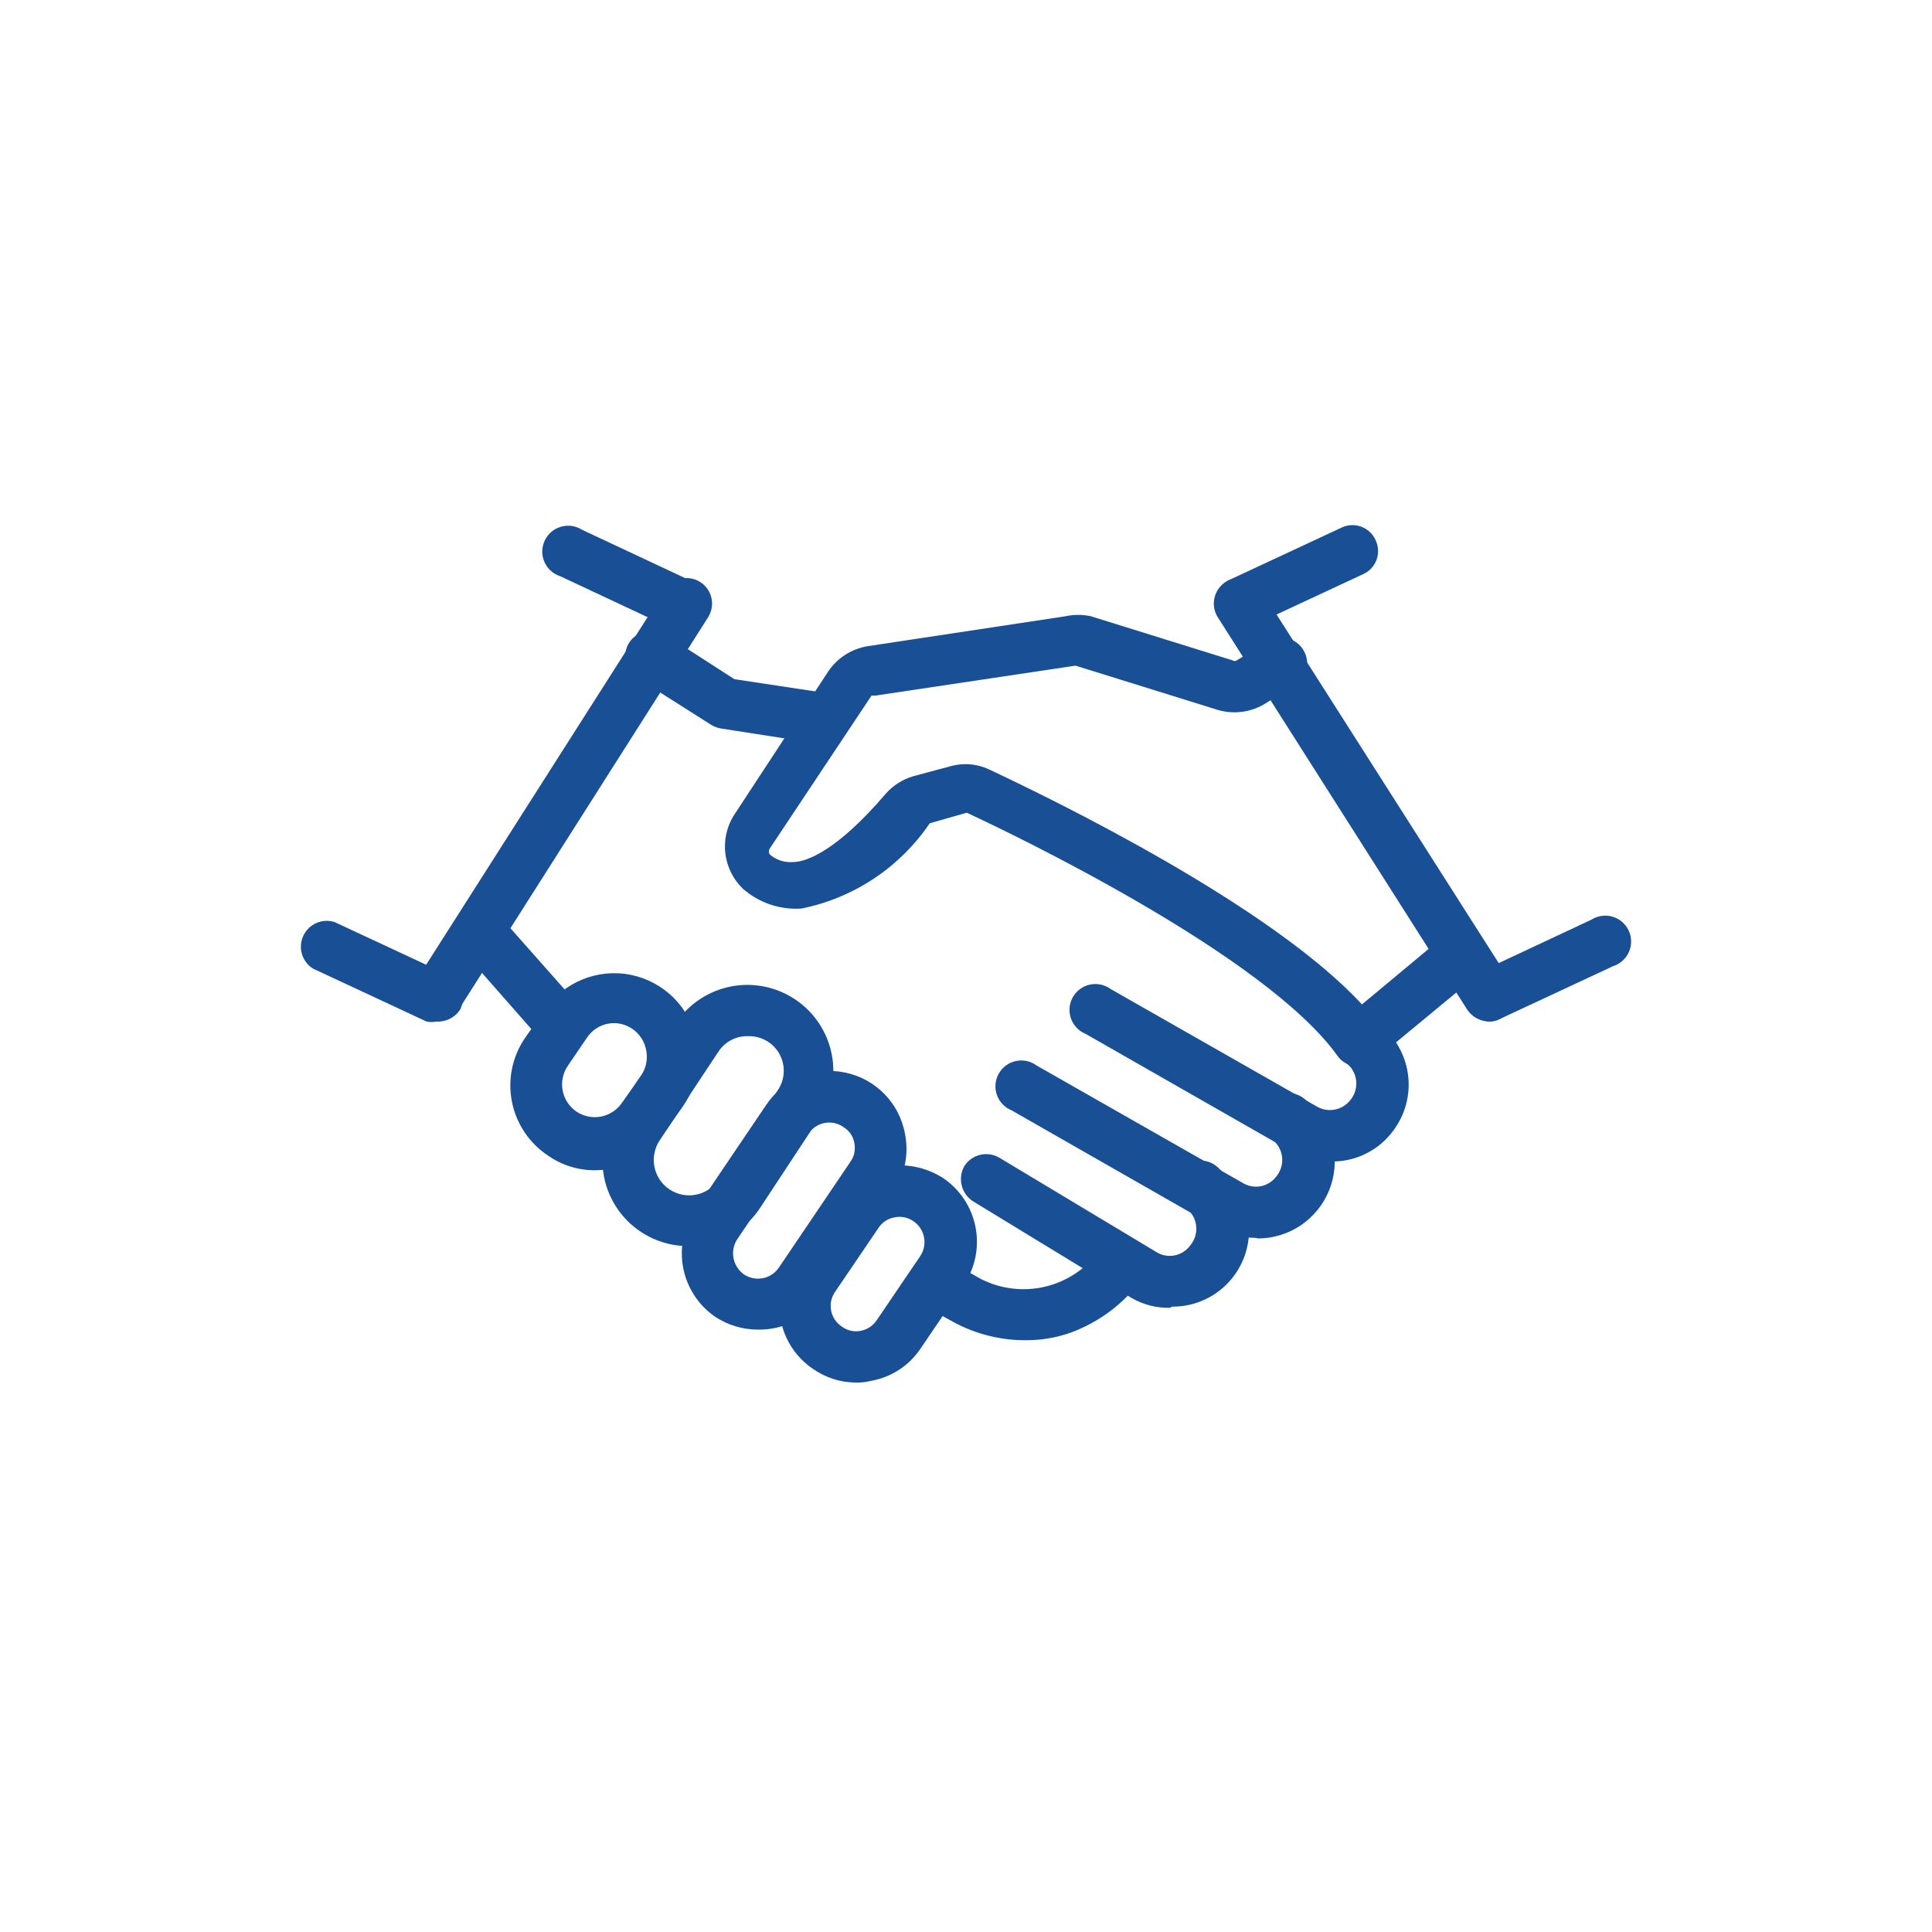
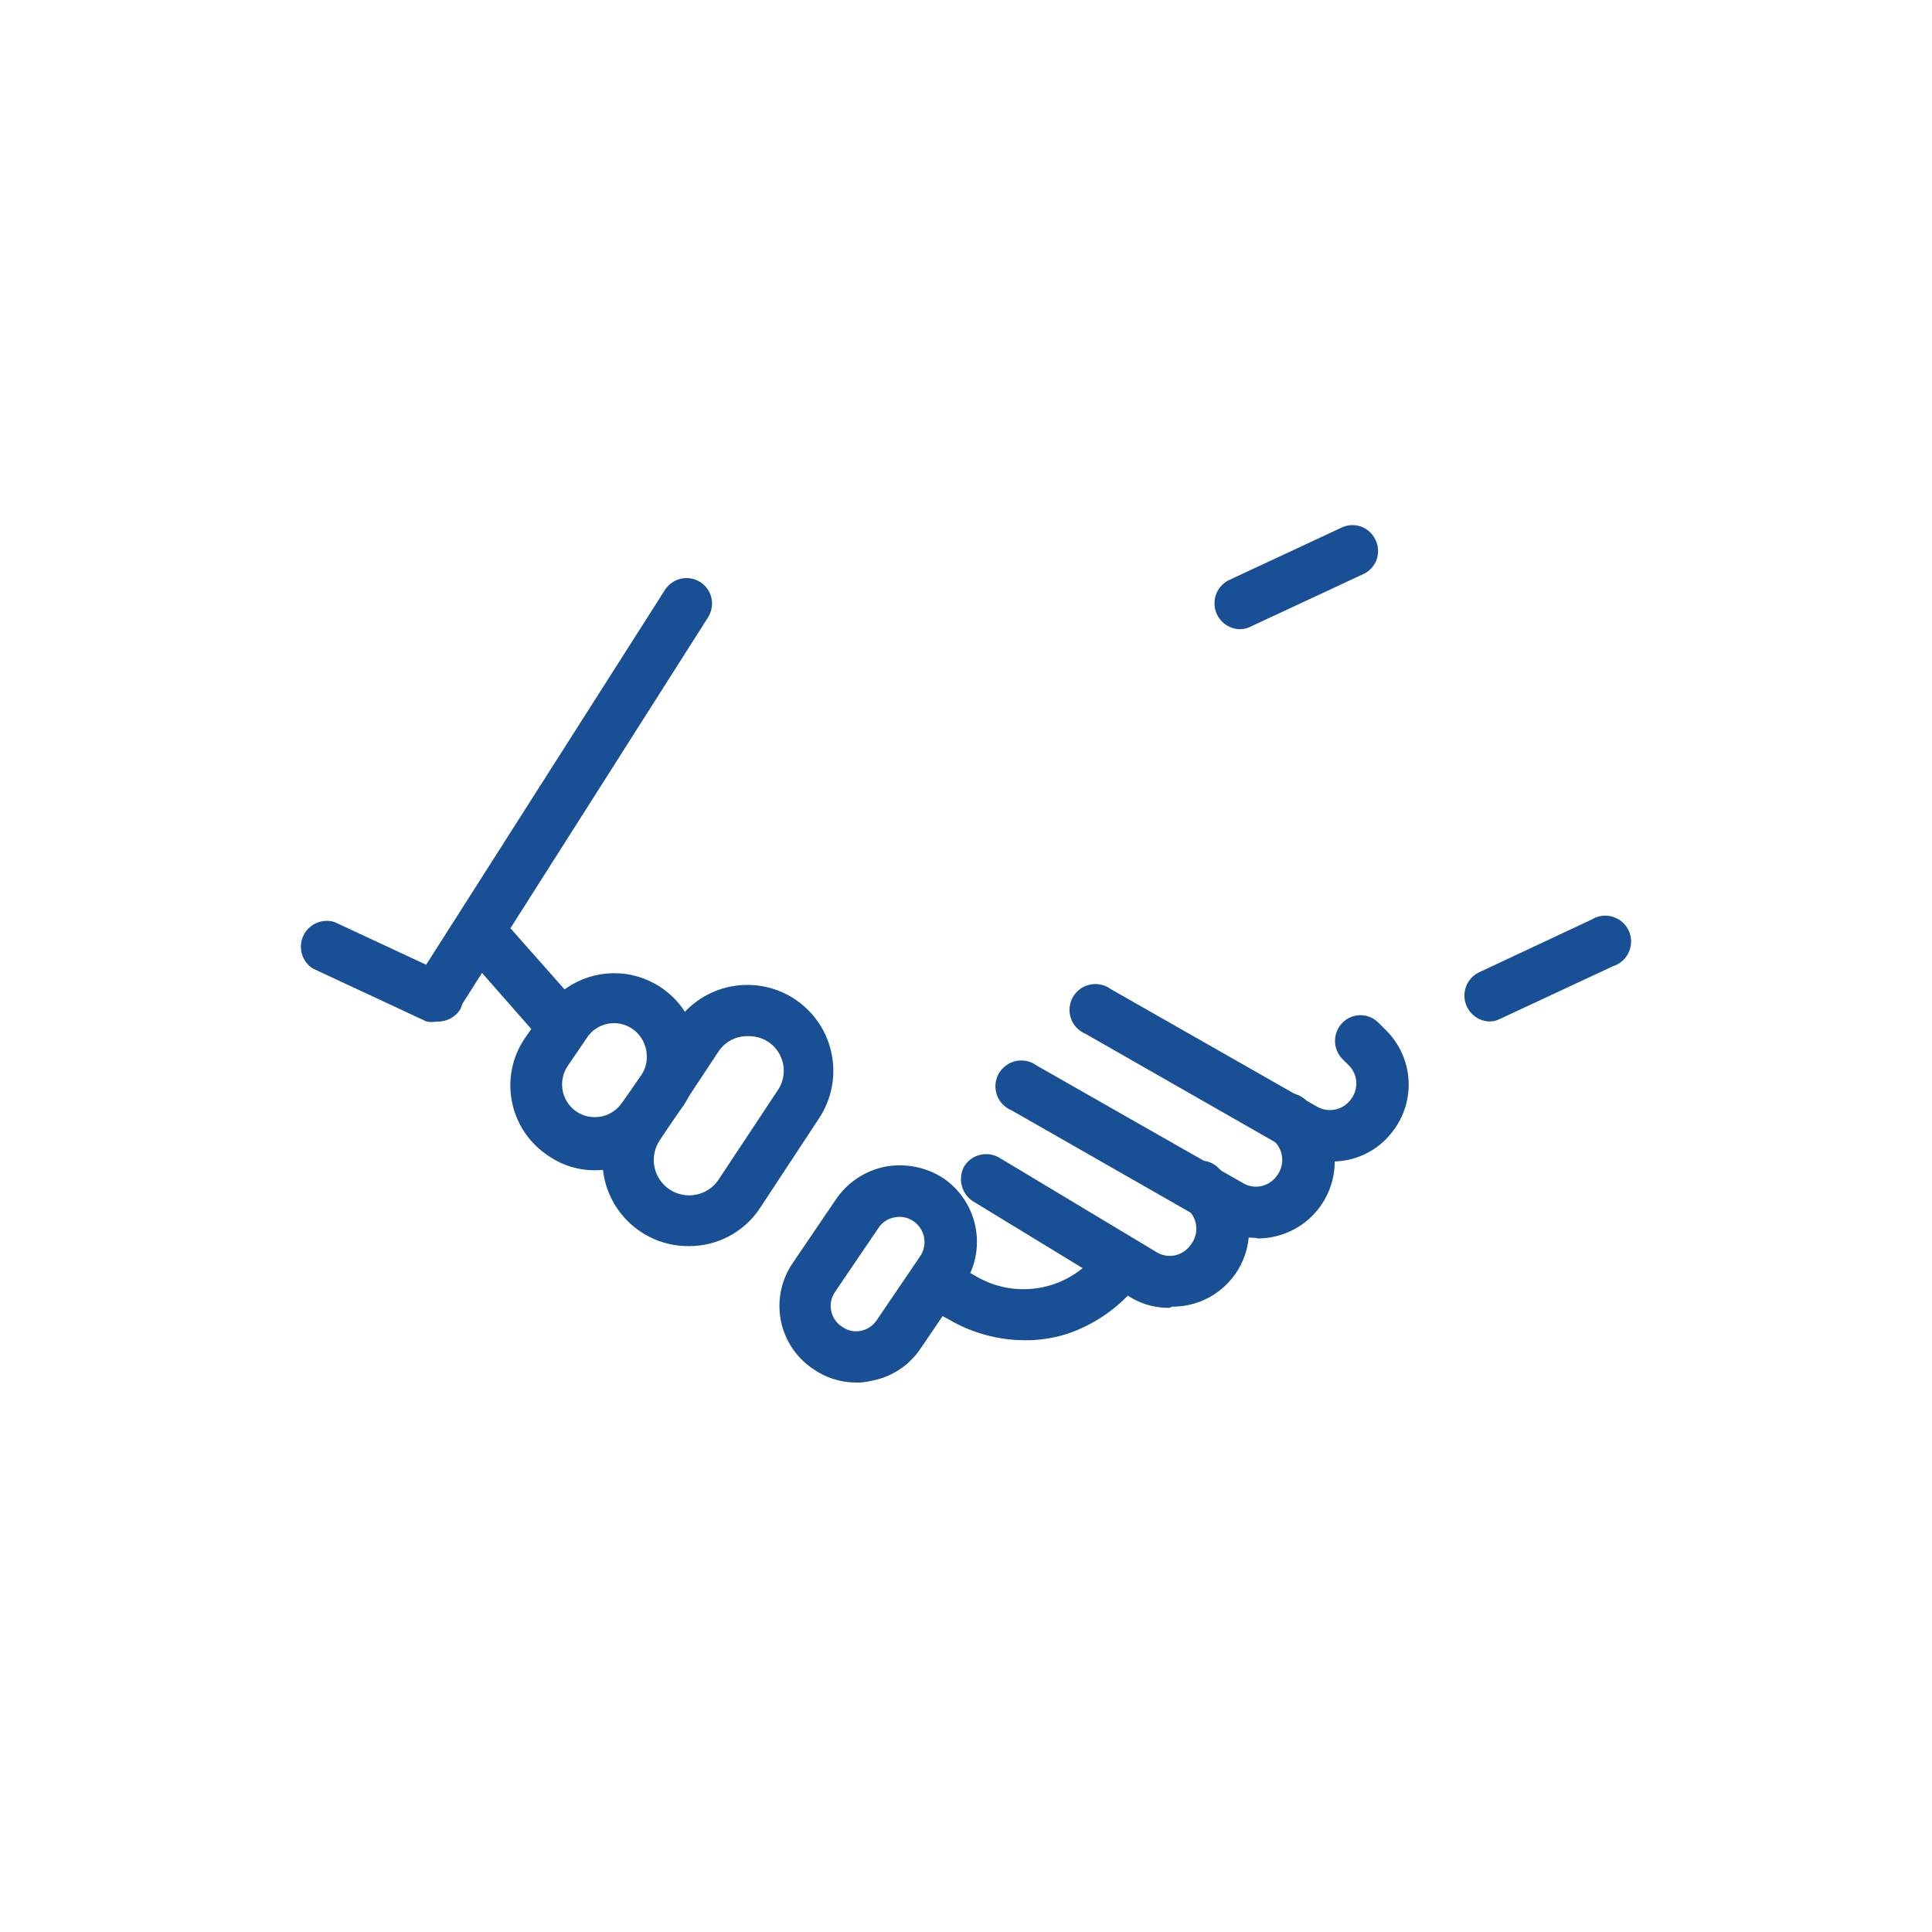
<svg xmlns="http://www.w3.org/2000/svg" width="61" height="61" viewBox="0 0 61 61" fill="none">
-   <path d="M42.891 33.663H42.78C42.668 33.65 42.561 33.614 42.465 33.556C42.369 33.499 42.286 33.421 42.223 33.328C39.957 30.172 32.084 26.384 30.524 25.66L29.355 25.994C28.41 27.387 26.956 28.354 25.306 28.686C24.971 28.709 24.634 28.665 24.315 28.557C23.996 28.448 23.702 28.278 23.45 28.055C23.15 27.763 22.958 27.379 22.904 26.965C22.85 26.55 22.938 26.13 23.153 25.771L26.161 21.184C26.302 20.979 26.483 20.804 26.694 20.67C26.905 20.536 27.14 20.445 27.386 20.404L33.644 19.457C33.907 19.4 34.179 19.4 34.442 19.457L38.917 20.85C38.936 20.864 38.959 20.871 38.982 20.871C39.006 20.871 39.028 20.864 39.047 20.85L40.124 20.2C40.304 20.121 40.507 20.109 40.695 20.167C40.883 20.225 41.044 20.349 41.148 20.516C41.252 20.684 41.292 20.883 41.261 21.077C41.23 21.271 41.13 21.448 40.978 21.574L39.901 22.243C39.681 22.369 39.438 22.45 39.185 22.478C38.933 22.507 38.678 22.484 38.435 22.41L33.959 21.017L27.628 21.964H27.516L24.304 26.792C24.285 26.82 24.276 26.852 24.276 26.885C24.276 26.918 24.285 26.95 24.304 26.978C24.504 27.151 24.764 27.237 25.028 27.219C25.474 27.219 26.439 26.848 27.962 25.065C28.194 24.801 28.497 24.607 28.835 24.508L30.079 24.174C30.458 24.084 30.857 24.123 31.211 24.285C33.347 25.288 40.124 28.593 43.002 31.713L45.565 29.578C45.645 29.509 45.738 29.456 45.839 29.424C45.939 29.391 46.045 29.378 46.151 29.387C46.256 29.396 46.359 29.425 46.453 29.474C46.547 29.523 46.63 29.589 46.698 29.67C46.838 29.835 46.907 30.049 46.89 30.265C46.872 30.481 46.77 30.681 46.605 30.822L43.392 33.477C43.256 33.602 43.076 33.669 42.891 33.663V33.663Z" fill="#194F94" />
  <path d="M41.98 36.671C41.558 36.665 41.143 36.557 40.773 36.355L34.273 32.641C34.166 32.597 34.07 32.531 33.99 32.447C33.911 32.362 33.85 32.262 33.812 32.153C33.775 32.043 33.76 31.927 33.771 31.811C33.782 31.696 33.816 31.584 33.873 31.483C33.931 31.383 34.008 31.295 34.102 31.227C34.195 31.158 34.302 31.11 34.416 31.087C34.529 31.063 34.646 31.063 34.759 31.088C34.872 31.113 34.979 31.161 35.072 31.23L41.59 34.944C41.759 35.039 41.957 35.071 42.147 35.033C42.338 34.996 42.509 34.892 42.63 34.74C42.755 34.592 42.824 34.404 42.824 34.21C42.824 34.017 42.755 33.829 42.63 33.681L42.388 33.44C42.236 33.287 42.151 33.08 42.151 32.864C42.151 32.648 42.236 32.442 42.388 32.289C42.462 32.214 42.55 32.155 42.648 32.114C42.745 32.074 42.849 32.053 42.954 32.053C43.06 32.053 43.164 32.074 43.261 32.114C43.358 32.155 43.447 32.214 43.521 32.289L43.762 32.53C44.178 32.942 44.43 33.492 44.471 34.076C44.512 34.66 44.339 35.239 43.985 35.705C43.755 36.018 43.452 36.269 43.102 36.437C42.753 36.606 42.367 36.686 41.98 36.671V36.671Z" fill="#194F94" />
  <path d="M39.641 39.084C39.219 39.079 38.804 38.97 38.434 38.769L31.935 35.055C31.828 35.011 31.731 34.944 31.651 34.86C31.572 34.776 31.511 34.676 31.474 34.566C31.436 34.457 31.422 34.34 31.432 34.225C31.443 34.11 31.478 33.998 31.535 33.897C31.592 33.796 31.669 33.709 31.763 33.64C31.856 33.572 31.963 33.524 32.077 33.5C32.19 33.476 32.307 33.477 32.42 33.501C32.533 33.526 32.64 33.575 32.733 33.644L39.251 37.357C39.419 37.456 39.618 37.49 39.809 37.453C40.001 37.415 40.172 37.309 40.291 37.153C40.416 37.005 40.485 36.818 40.485 36.624C40.485 36.43 40.416 36.242 40.291 36.095L40.086 35.872C40.009 35.799 39.948 35.711 39.906 35.614C39.864 35.517 39.843 35.412 39.843 35.306C39.843 35.2 39.864 35.095 39.906 34.997C39.948 34.9 40.009 34.812 40.086 34.739C40.242 34.592 40.448 34.509 40.662 34.509C40.876 34.509 41.082 34.592 41.238 34.739L41.442 34.962C41.777 35.302 42.005 35.733 42.097 36.202C42.189 36.671 42.141 37.157 41.959 37.598C41.777 38.04 41.468 38.418 41.073 38.686C40.677 38.953 40.211 39.098 39.733 39.103L39.641 39.084Z" fill="#194F94" />
  <path d="M36.928 41.293C36.504 41.299 36.087 41.19 35.721 40.978L30.726 37.932C30.546 37.818 30.417 37.638 30.365 37.431C30.313 37.224 30.343 37.005 30.447 36.818C30.562 36.638 30.743 36.509 30.951 36.461C31.16 36.412 31.379 36.447 31.561 36.558L36.538 39.548C36.708 39.645 36.908 39.676 37.1 39.635C37.292 39.594 37.462 39.483 37.578 39.325C37.703 39.177 37.772 38.99 37.772 38.796C37.772 38.602 37.703 38.414 37.578 38.267L37.336 38.025C37.261 37.951 37.2 37.862 37.159 37.765C37.118 37.667 37.096 37.562 37.095 37.456C37.094 37.35 37.114 37.245 37.154 37.147C37.194 37.048 37.253 36.959 37.327 36.883C37.401 36.808 37.49 36.748 37.587 36.706C37.685 36.665 37.79 36.643 37.896 36.642C38.002 36.641 38.107 36.661 38.206 36.701C38.304 36.741 38.393 36.8 38.469 36.874L38.71 37.115C39.055 37.452 39.291 37.884 39.388 38.356C39.485 38.828 39.439 39.318 39.255 39.763C39.072 40.208 38.759 40.589 38.357 40.855C37.956 41.121 37.484 41.261 37.002 41.256L36.928 41.293Z" fill="#194F94" />
  <path d="M32.363 42.316C31.521 42.315 30.695 42.091 29.968 41.666L29.113 41.202C29.021 41.15 28.939 41.081 28.873 40.998C28.807 40.916 28.758 40.821 28.729 40.719C28.7 40.617 28.691 40.511 28.702 40.406C28.714 40.3 28.747 40.199 28.798 40.106C28.849 40.013 28.918 39.932 29.001 39.866C29.084 39.8 29.178 39.751 29.28 39.721C29.382 39.692 29.488 39.683 29.594 39.695C29.699 39.707 29.801 39.739 29.893 39.79L30.748 40.255C31.39 40.657 32.164 40.797 32.907 40.645C33.651 40.493 34.307 40.061 34.74 39.438C34.878 39.296 35.063 39.21 35.26 39.194C35.457 39.178 35.653 39.235 35.812 39.353C35.97 39.47 36.081 39.642 36.123 39.835C36.165 40.028 36.135 40.23 36.04 40.403C35.476 41.165 34.701 41.746 33.811 42.074C33.346 42.239 32.856 42.32 32.363 42.316V42.316Z" fill="#194F94" />
-   <path d="M25.881 23.468H25.769L22.78 23.004C22.668 22.987 22.561 22.949 22.464 22.892L20.124 21.407C20.033 21.352 19.954 21.279 19.891 21.193C19.828 21.107 19.783 21.009 19.759 20.905C19.735 20.801 19.732 20.693 19.75 20.588C19.768 20.483 19.807 20.383 19.864 20.293C19.982 20.111 20.167 19.982 20.378 19.934C20.589 19.885 20.811 19.921 20.997 20.033L23.188 21.444L26.011 21.871C26.116 21.887 26.217 21.924 26.308 21.979C26.399 22.035 26.478 22.108 26.541 22.195C26.603 22.281 26.647 22.379 26.671 22.483C26.695 22.587 26.698 22.695 26.679 22.8C26.644 22.987 26.546 23.156 26.4 23.278C26.254 23.4 26.071 23.467 25.881 23.468V23.468Z" fill="#194F94" />
  <path d="M17.748 33.16C17.518 33.158 17.297 33.064 17.136 32.9L14.851 30.301C14.782 30.221 14.729 30.129 14.695 30.029C14.661 29.93 14.647 29.824 14.654 29.719C14.661 29.614 14.688 29.511 14.735 29.416C14.782 29.322 14.847 29.237 14.926 29.168C15.005 29.098 15.097 29.045 15.197 29.011C15.297 28.977 15.402 28.964 15.508 28.971C15.613 28.977 15.716 29.005 15.81 29.052C15.905 29.098 15.989 29.163 16.058 29.242L18.343 31.823C18.417 31.897 18.476 31.986 18.517 32.083C18.557 32.18 18.578 32.284 18.578 32.39C18.578 32.495 18.557 32.599 18.517 32.696C18.476 32.794 18.417 32.882 18.343 32.956C18.263 33.029 18.169 33.085 18.067 33.121C17.965 33.156 17.856 33.169 17.748 33.16V33.16Z" fill="#194F94" />
  <path d="M21.74 39.344C21.107 39.347 20.492 39.127 20.004 38.723C19.515 38.319 19.184 37.757 19.067 37.135C18.937 36.424 19.09 35.691 19.494 35.092L21.35 32.288C21.754 31.692 22.378 31.281 23.085 31.145C23.792 31.01 24.524 31.16 25.12 31.564C25.716 31.968 26.127 32.592 26.263 33.299C26.398 34.006 26.248 34.738 25.844 35.334L23.987 38.156C23.741 38.525 23.406 38.827 23.014 39.034C22.622 39.242 22.184 39.348 21.74 39.344V39.344ZM23.597 32.715C23.417 32.713 23.24 32.757 23.081 32.841C22.922 32.925 22.787 33.048 22.687 33.198L20.831 36.002C20.749 36.124 20.692 36.261 20.663 36.405C20.634 36.548 20.634 36.697 20.663 36.841C20.691 36.985 20.747 37.122 20.829 37.244C20.91 37.366 21.015 37.471 21.137 37.553C21.259 37.634 21.396 37.691 21.54 37.72C21.683 37.749 21.832 37.749 21.976 37.72C22.12 37.692 22.256 37.635 22.379 37.554C22.501 37.473 22.606 37.368 22.687 37.246L24.544 34.442C24.629 34.323 24.689 34.189 24.72 34.046C24.752 33.904 24.755 33.757 24.729 33.613C24.703 33.469 24.649 33.333 24.569 33.21C24.49 33.088 24.387 32.983 24.266 32.901C24.084 32.781 23.871 32.717 23.653 32.715H23.597Z" fill="#194F94" />
-   <path d="M23.931 41.98C23.448 41.981 22.977 41.839 22.575 41.572C22.049 41.208 21.687 40.65 21.569 40.021C21.451 39.392 21.586 38.742 21.944 38.211L24.191 34.887C24.458 34.487 24.838 34.176 25.283 33.994C25.728 33.812 26.218 33.767 26.688 33.865C27.159 33.963 27.59 34.199 27.926 34.543C28.262 34.887 28.487 35.324 28.573 35.797C28.638 36.117 28.637 36.447 28.57 36.766C28.502 37.085 28.371 37.387 28.183 37.654L25.936 40.978C25.708 41.295 25.406 41.551 25.057 41.726C24.707 41.901 24.321 41.988 23.931 41.98V41.98ZM23.485 40.235C23.573 40.294 23.671 40.335 23.775 40.356C23.878 40.377 23.985 40.377 24.089 40.356C24.192 40.336 24.291 40.295 24.378 40.236C24.466 40.176 24.541 40.1 24.599 40.012L26.846 36.688C26.907 36.604 26.951 36.507 26.973 36.405C26.995 36.303 26.996 36.197 26.976 36.094C26.959 35.992 26.921 35.894 26.863 35.807C26.806 35.721 26.73 35.648 26.642 35.593C26.556 35.53 26.459 35.486 26.355 35.462C26.252 35.438 26.145 35.436 26.041 35.455C25.936 35.474 25.837 35.515 25.749 35.573C25.661 35.632 25.585 35.708 25.527 35.797L23.281 39.121C23.164 39.297 23.12 39.511 23.159 39.719C23.197 39.927 23.314 40.112 23.485 40.235V40.235Z" fill="#194F94" />
  <path d="M27.013 43.652C26.534 43.648 26.068 43.499 25.676 43.225C25.412 43.049 25.186 42.823 25.011 42.56C24.835 42.296 24.714 42 24.653 41.69C24.593 41.379 24.595 41.059 24.659 40.749C24.723 40.439 24.847 40.144 25.026 39.883L26.4 37.859C26.761 37.33 27.314 36.964 27.941 36.837C28.585 36.716 29.25 36.849 29.798 37.209C30.324 37.573 30.686 38.13 30.804 38.76C30.922 39.389 30.787 40.039 30.429 40.57L29.055 42.594C28.878 42.855 28.65 43.078 28.386 43.25C28.121 43.422 27.825 43.54 27.514 43.596C27.35 43.638 27.181 43.657 27.013 43.652V43.652ZM26.585 41.888C26.67 41.95 26.766 41.994 26.869 42.017C26.971 42.039 27.077 42.04 27.18 42.018C27.281 41.998 27.378 41.959 27.464 41.901C27.55 41.844 27.624 41.77 27.681 41.684L29.055 39.66C29.171 39.487 29.214 39.275 29.176 39.071C29.138 38.866 29.021 38.684 28.851 38.564C28.766 38.503 28.67 38.46 28.567 38.438C28.465 38.415 28.359 38.414 28.257 38.434C28.151 38.451 28.051 38.489 27.961 38.546C27.872 38.604 27.795 38.68 27.737 38.769L26.363 40.793C26.304 40.879 26.263 40.976 26.242 41.078C26.222 41.18 26.222 41.285 26.243 41.387C26.264 41.49 26.305 41.587 26.363 41.672C26.422 41.758 26.498 41.832 26.585 41.888V41.888Z" fill="#194F94" />
  <path d="M18.787 36.949C18.256 36.952 17.737 36.79 17.302 36.485C17.008 36.29 16.756 36.039 16.561 35.747C16.365 35.454 16.23 35.125 16.162 34.779C16.095 34.434 16.097 34.078 16.168 33.733C16.24 33.389 16.379 33.062 16.578 32.771L17.191 31.898C17.484 31.462 17.901 31.124 18.388 30.925C18.875 30.726 19.409 30.676 19.924 30.781C20.439 30.887 20.912 31.143 21.281 31.517C21.651 31.891 21.901 32.366 22 32.882C22.129 33.579 21.982 34.298 21.591 34.888L20.979 35.761C20.741 36.125 20.416 36.425 20.034 36.632C19.651 36.84 19.223 36.949 18.787 36.949V36.949ZM18.193 35.092C18.306 35.169 18.434 35.223 18.568 35.251C18.702 35.279 18.841 35.28 18.975 35.254C19.11 35.228 19.238 35.176 19.352 35.1C19.467 35.025 19.565 34.927 19.642 34.814L20.254 33.941C20.403 33.71 20.456 33.43 20.403 33.161C20.354 32.891 20.201 32.65 19.976 32.492C19.863 32.413 19.736 32.357 19.601 32.327C19.467 32.298 19.328 32.297 19.192 32.323C19.057 32.349 18.928 32.402 18.814 32.479C18.7 32.556 18.602 32.655 18.527 32.771L17.933 33.644C17.855 33.756 17.8 33.882 17.771 34.016C17.741 34.149 17.739 34.287 17.763 34.422C17.787 34.556 17.838 34.685 17.911 34.8C17.985 34.915 18.081 35.014 18.193 35.092V35.092Z" fill="#194F94" />
  <path d="M47.011 32.252C46.832 32.242 46.661 32.175 46.524 32.058C46.388 31.942 46.293 31.784 46.255 31.609C46.217 31.434 46.238 31.251 46.314 31.088C46.39 30.926 46.518 30.793 46.677 30.71L50.242 29.039C50.34 28.977 50.451 28.935 50.566 28.919C50.681 28.902 50.798 28.91 50.91 28.942C51.022 28.975 51.126 29.03 51.214 29.106C51.302 29.182 51.374 29.275 51.423 29.381C51.472 29.486 51.499 29.601 51.5 29.717C51.502 29.834 51.478 29.949 51.431 30.055C51.385 30.162 51.316 30.257 51.229 30.335C51.142 30.413 51.04 30.471 50.929 30.506L47.346 32.177C47.242 32.23 47.127 32.255 47.011 32.252V32.252Z" fill="#194F94" />
  <path d="M39.138 19.866C38.957 19.86 38.783 19.795 38.644 19.68C38.504 19.565 38.407 19.407 38.366 19.231C38.326 19.055 38.345 18.87 38.421 18.706C38.497 18.542 38.625 18.408 38.785 18.324L42.369 16.653C42.561 16.565 42.78 16.556 42.979 16.629C43.177 16.702 43.339 16.851 43.427 17.043C43.475 17.138 43.502 17.241 43.509 17.347C43.516 17.453 43.502 17.559 43.468 17.66C43.433 17.76 43.379 17.852 43.308 17.931C43.237 18.01 43.152 18.075 43.056 18.12L39.472 19.791C39.368 19.843 39.254 19.868 39.138 19.866V19.866Z" fill="#194F94" />
-   <path d="M47.013 32.251C46.877 32.249 46.743 32.215 46.623 32.15C46.503 32.085 46.401 31.992 46.326 31.879L38.453 19.494C38.395 19.405 38.356 19.305 38.337 19.201C38.318 19.097 38.32 18.99 38.343 18.887C38.365 18.783 38.407 18.685 38.468 18.598C38.528 18.511 38.605 18.437 38.694 18.38C38.783 18.323 38.882 18.283 38.986 18.264C39.091 18.245 39.198 18.247 39.301 18.27C39.404 18.292 39.502 18.335 39.589 18.395C39.676 18.455 39.751 18.532 39.808 18.621L47.7 31.006C47.757 31.096 47.796 31.197 47.814 31.302C47.832 31.407 47.829 31.515 47.805 31.618C47.781 31.722 47.736 31.82 47.673 31.907C47.61 31.993 47.531 32.066 47.44 32.121C47.315 32.208 47.165 32.253 47.013 32.251V32.251Z" fill="#194F94" />
  <path d="M13.794 32.25C13.684 32.276 13.57 32.276 13.46 32.25L9.876 30.579C9.709 30.472 9.587 30.308 9.532 30.118C9.477 29.928 9.493 29.724 9.577 29.545C9.661 29.365 9.807 29.223 9.989 29.143C10.17 29.064 10.374 29.052 10.563 29.112L14.147 30.783C14.34 30.876 14.489 31.041 14.562 31.242C14.635 31.444 14.626 31.666 14.537 31.86C14.46 31.986 14.35 32.089 14.219 32.158C14.089 32.227 13.942 32.258 13.794 32.25Z" fill="#194F94" />
-   <path d="M21.591 19.866C21.482 19.892 21.367 19.892 21.257 19.866L17.692 18.195C17.581 18.16 17.479 18.101 17.392 18.023C17.306 17.946 17.237 17.85 17.19 17.744C17.143 17.637 17.12 17.522 17.121 17.406C17.123 17.289 17.149 17.174 17.198 17.069C17.248 16.964 17.319 16.87 17.407 16.794C17.496 16.719 17.599 16.663 17.711 16.631C17.823 16.599 17.94 16.59 18.055 16.607C18.171 16.624 18.281 16.665 18.379 16.728L21.944 18.399C22.137 18.491 22.287 18.656 22.359 18.858C22.432 19.059 22.423 19.281 22.334 19.476C22.259 19.604 22.149 19.707 22.018 19.776C21.887 19.845 21.739 19.876 21.591 19.866V19.866Z" fill="#194F94" />
  <path d="M13.794 32.251C13.641 32.253 13.492 32.208 13.367 32.121C13.19 32.003 13.064 31.822 13.016 31.615C12.968 31.408 13 31.19 13.107 31.006L20.998 18.621C21.056 18.532 21.13 18.455 21.217 18.395C21.304 18.335 21.402 18.292 21.505 18.27C21.609 18.247 21.716 18.245 21.82 18.264C21.924 18.283 22.023 18.323 22.112 18.38C22.201 18.437 22.278 18.511 22.338 18.598C22.399 18.685 22.441 18.783 22.464 18.887C22.486 18.99 22.488 19.097 22.469 19.201C22.45 19.305 22.411 19.405 22.354 19.494L14.481 31.879C14.408 31.995 14.306 32.09 14.186 32.155C14.065 32.22 13.93 32.253 13.794 32.251Z" fill="#194F94" />
</svg>